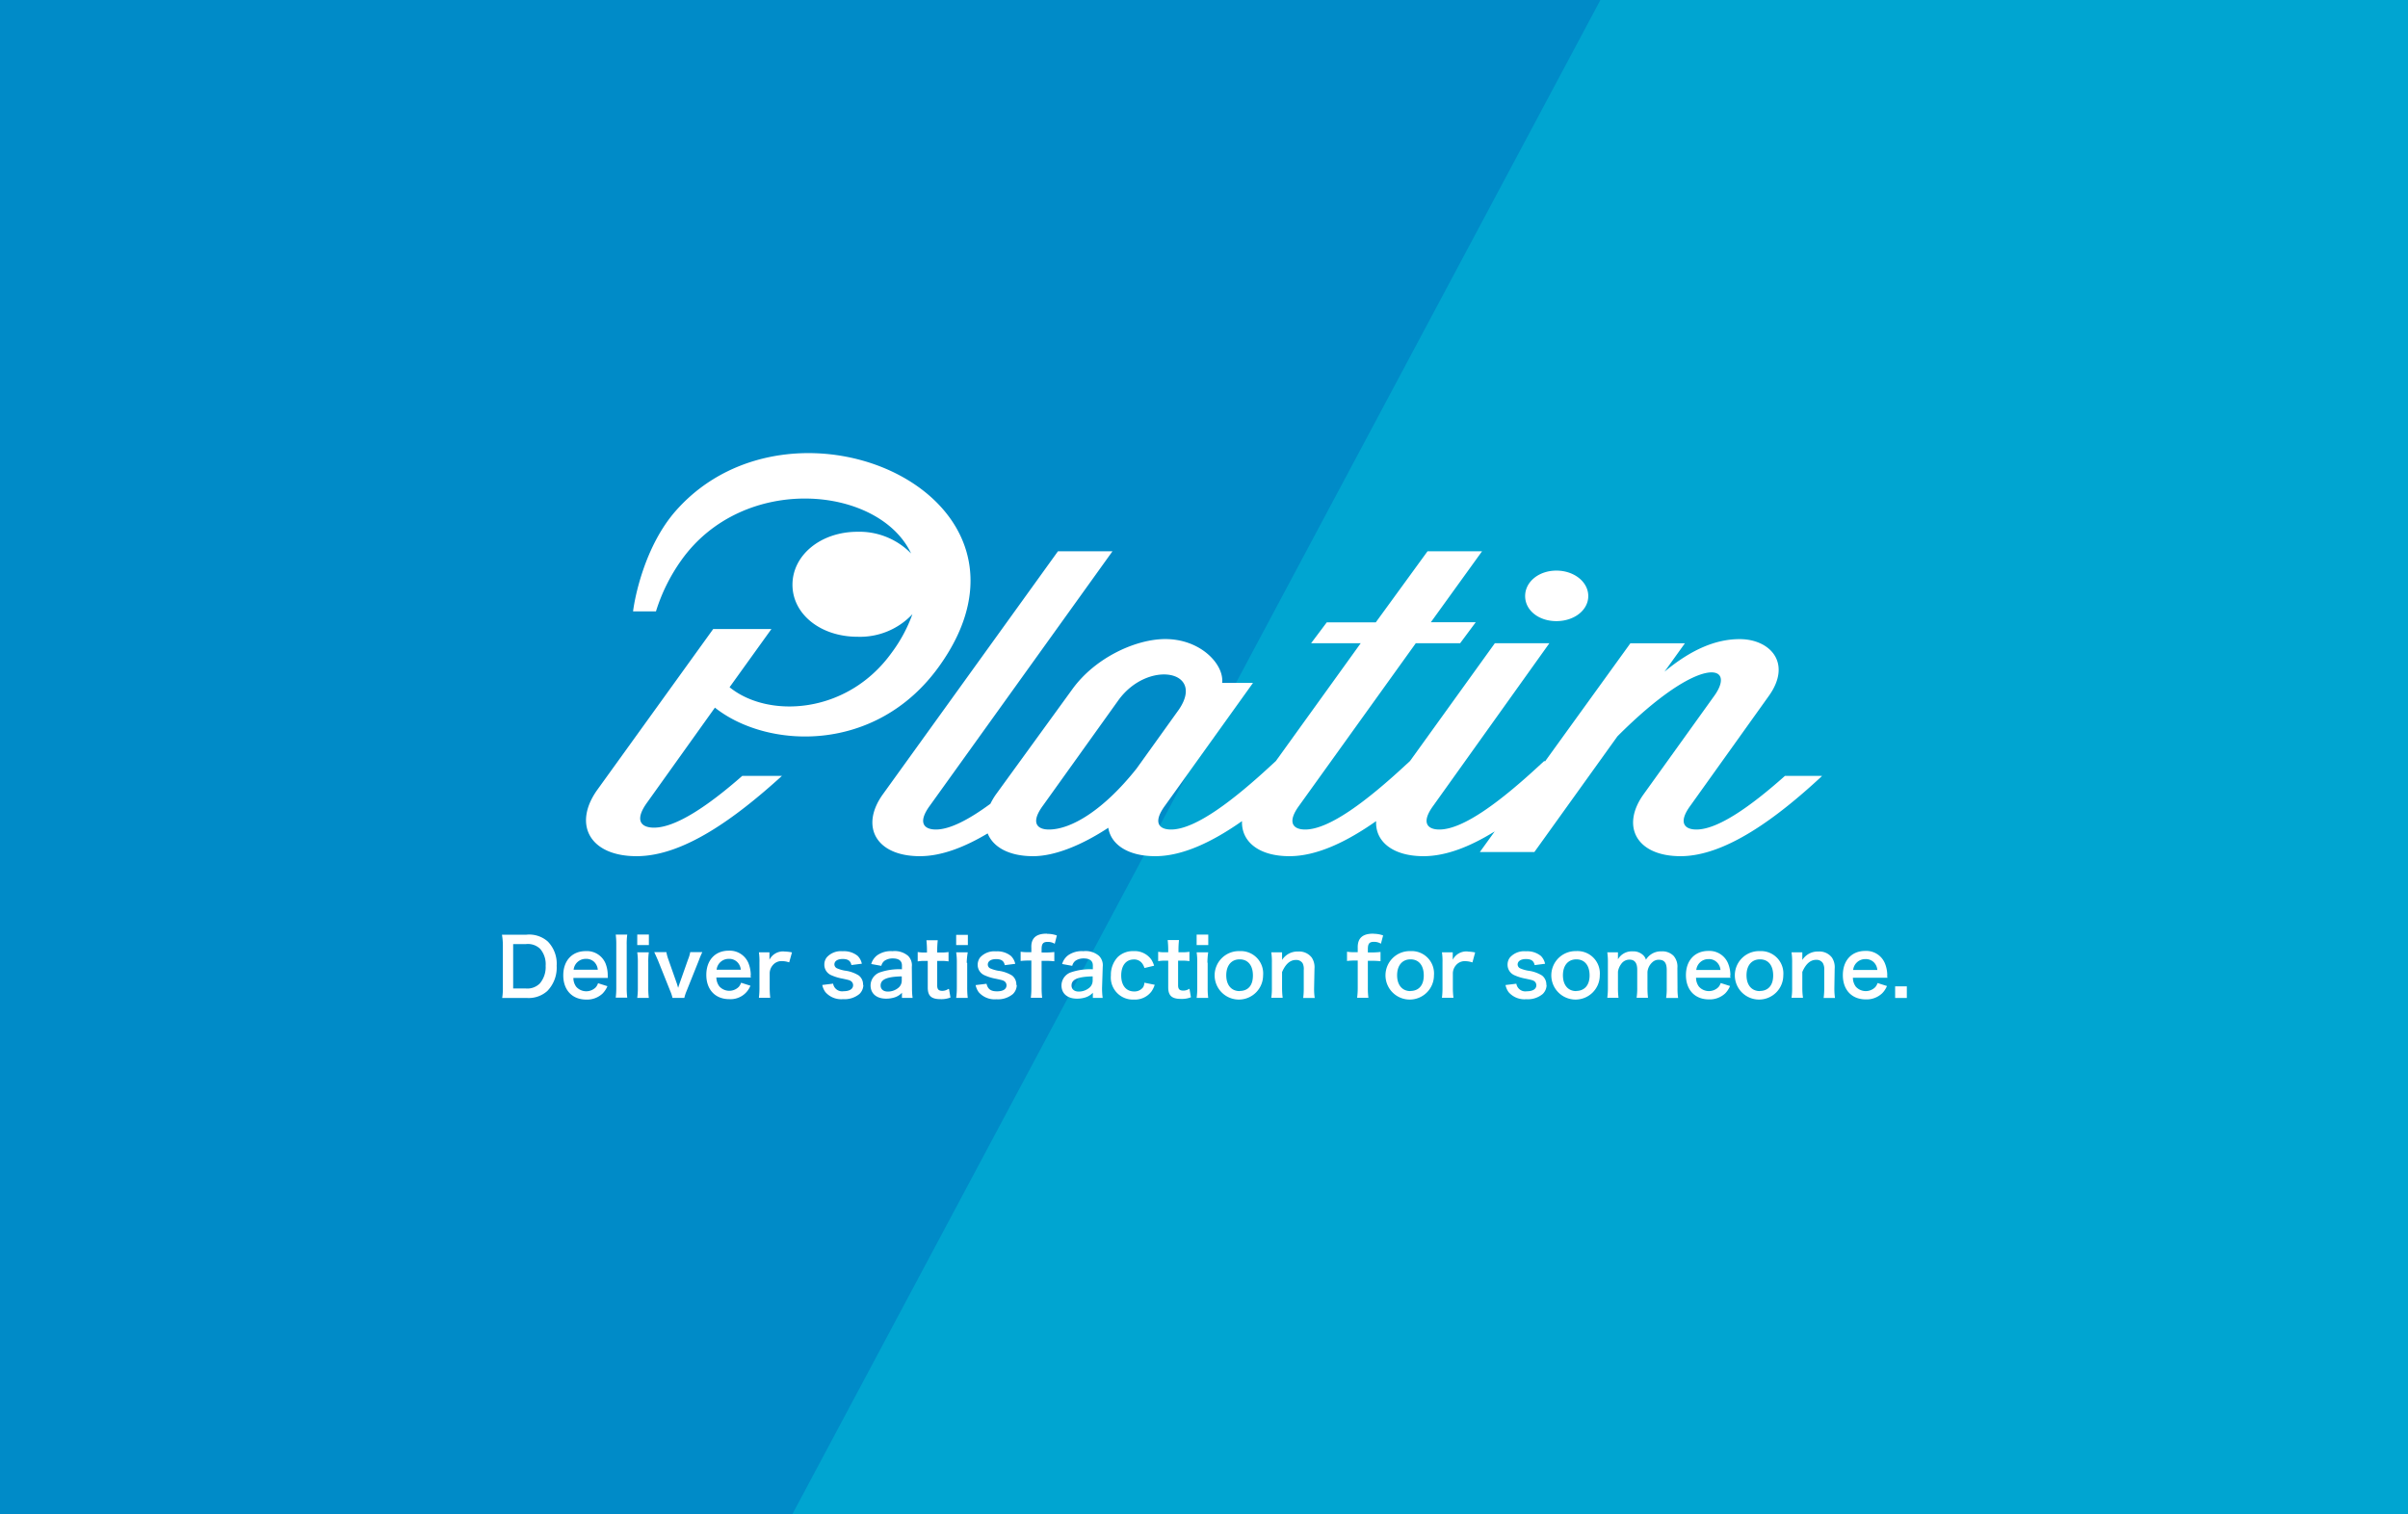
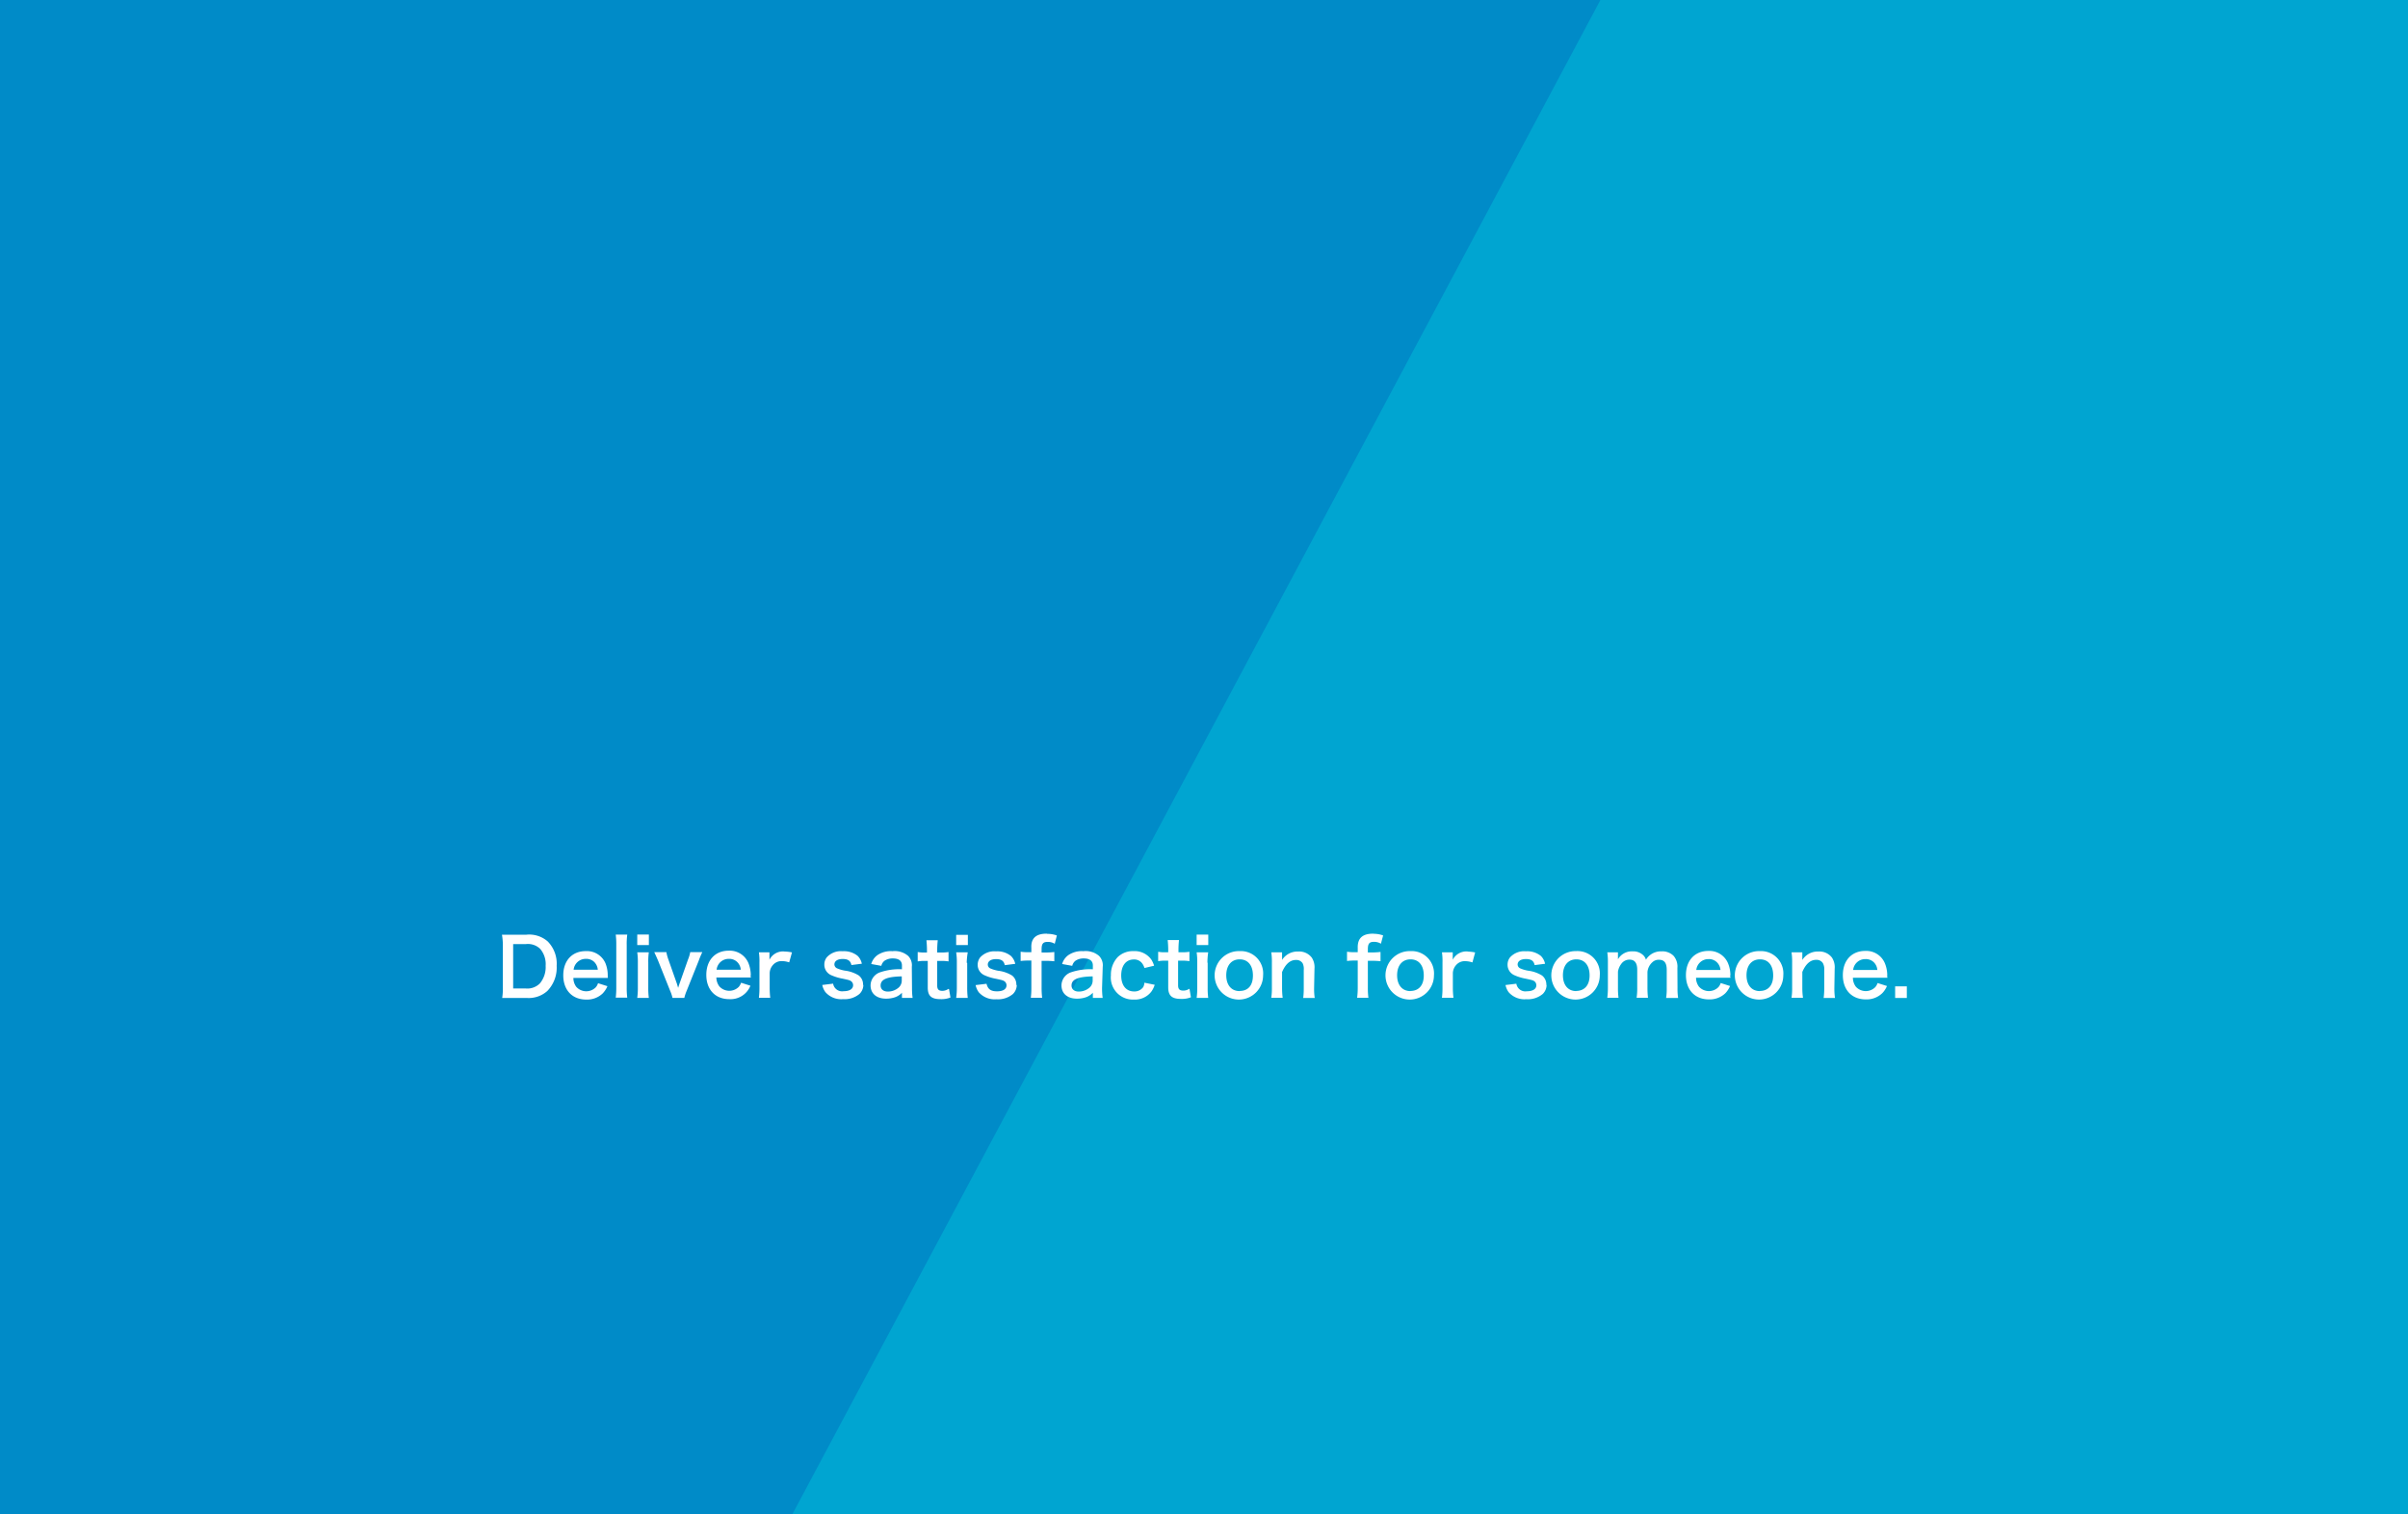
<svg xmlns="http://www.w3.org/2000/svg" viewBox="0 0 397.45 249.94">
  <defs>
    <style>.cls-1{fill:#008bc8;}.cls-2{fill:#00a5d1;}.cls-3{fill:#fff;}</style>
  </defs>
  <g id="takagi-card">
    <g id="card">
      <rect id="blue" class="cls-1" x="-1.28" y="-0.57" width="400" height="251.31" />
      <polygon id="light-blue" class="cls-2" points="398.72 250.61 130.43 250.61 264.58 -0.8 398.72 -0.8 398.72 250.61" />
-       <path id="logo" class="cls-3" d="M251.73,98.39c0-2.34,2.24-4.2,5.16-4.2s5.26,1.86,5.26,4.2-2.33,4.14-5.26,4.14S251.73,100.74,251.73,98.39Zm49,29.71c-7.41,6.89-15.94,13.23-23.35,13.23-7.23,0-9.9-4.9-6.11-10.2l11.63-16.2c3.87-5.3-2.24-7.1-15.94,6.62l-13.7,19.09h-9l2.45-3.4c-4,2.48-8,4.09-11.75,4.09-5.13,0-8-2.47-7.82-5.79-4.85,3.41-9.79,5.79-14.32,5.79-5.13,0-7.95-2.47-7.82-5.79-4.85,3.41-9.8,5.79-14.32,5.79s-7.32-1.93-7.75-4.69c-4.31,2.83-8.79,4.69-12.41,4.69-4,0-6.61-1.51-7.5-3.76-3.82,2.28-7.64,3.76-11.19,3.76-7.24,0-9.91-4.9-6.12-10.2L174.62,91h9l-30.15,42c-2.06,2.82-.94,3.93,1,3.93,2.33,0,5.48-1.66,9-4.25a10.87,10.87,0,0,1,.91-1.54L177,113.76c3.79-5.24,10.51-8.27,15.33-8.27,5.86,0,9.74,4.2,9.39,7.24h5.09L192.28,133c-2.06,2.82-.94,3.93,1,3.93,4,0,10.25-4.76,16.71-10.76l.6-.55h0l14-19.44h-8.19l2.59-3.45h8.09L235.62,91h9l-8.45,11.71h7.41L241,106.18h-7.32L214.42,133c-2.06,2.82-.94,3.93,1,3.93,4,0,10.25-4.76,16.71-10.76l.6-.55h0l14-19.44h9L236.57,133c-2.07,2.82-.95,3.93,1,3.93,4,0,10.25-4.76,16.71-10.76l.6-.55.14.06,14.08-19.49h9l-3.37,4.69c4.49-3.73,8.53-5.38,12.41-5.38,5,0,8.7,3.93,4.82,9.37L279,133c-2.07,2.82-.94,3.93,1,3.93,3.53,0,8.91-3.78,14.61-8.85h6S300.74,128.08,300.74,128.1Zm-106.13-11c4.39-6.48-5.17-8.2-10-1.52L172.13,133c-2.07,2.82-.95,3.93,1,3.93,3.7,0,9.05-3.24,14.47-10.07ZM118,116.81c8.62,6.84,26.58,7.71,37-6.81,20.22-28.16-23.84-47.71-43.37-25.78-5.25,5.89-6.89,14.6-7.14,16.7h3.78a29.69,29.69,0,0,1,4.17-8.42c10.3-14.51,32.7-12.31,37.94-1.14a11.94,11.94,0,0,0-8.84-3.58c-6.09,0-10.74,3.87-10.74,8.74s4.65,8.59,10.74,8.59a11.86,11.86,0,0,0,9.06-3.73,24.5,24.5,0,0,1-3.41,6.34c-7.34,10.23-20.4,10.91-26.77,5.72l6.91-9.61h-9.61L98.54,130.44c-4,5.67-1.2,10.89,6.53,10.89s16.28-6.25,24-13.26h-6.55c-5.7,5-11,8.55-14.58,8.55-2.11,0-3.3-1.18-1.1-4.19Z" />
      <path id="comment" class="cls-3" d="M86.89,154.29H84.52c-.83,0-1.14,0-1.67,0A10.83,10.83,0,0,1,83,156V163a10.37,10.37,0,0,1-.11,1.73c.54,0,.87,0,1.67,0H86.9a4.62,4.62,0,0,0,3.43-1.14,5.52,5.52,0,0,0,1.55-4.17,5.24,5.24,0,0,0-1.46-4A4.62,4.62,0,0,0,86.89,154.29Zm2.21,8.05a2.91,2.91,0,0,1-2.32.83H84.7v-7.33h2.1a2.92,2.92,0,0,1,2.35.78,3.88,3.88,0,0,1,.91,2.81A4.17,4.17,0,0,1,89.1,162.34ZM100.31,161a5.3,5.3,0,0,0-.38-2A3.33,3.33,0,0,0,96.67,157c-2.24,0-3.7,1.58-3.7,4s1.47,4,3.79,4a3.72,3.72,0,0,0,2.7-1,4,4,0,0,0,.8-1.21l-1.55-.49a1.93,1.93,0,0,1-.38.68,2.21,2.21,0,0,1-3.21-.08,2.42,2.42,0,0,1-.48-1.47h5.69C100.31,161.09,100.31,161.05,100.31,161Zm-5.63-.93a2,2,0,0,1,2-1.79,1.9,1.9,0,0,1,1.42.53,2.09,2.09,0,0,1,.57,1.26Zm8.76-4.09v7a12.74,12.74,0,0,0,.09,1.7h-1.9a13.62,13.62,0,0,0,.09-1.7v-7a12.81,12.81,0,0,0-.09-1.71h1.9A11.54,11.54,0,0,0,103.44,156Zm1.74-1.72h1.92V156h-1.92Zm1.82,4.63V163a12.5,12.5,0,0,0,.09,1.72h-1.91a11.6,11.6,0,0,0,.1-1.7V158.9a10.64,10.64,0,0,0-.1-1.7h1.91A11.3,11.3,0,0,0,107,158.92Zm6.92-1.72h2a13.78,13.78,0,0,0-.58,1.38l-2,5a7,7,0,0,0-.39,1.17H111a6.67,6.67,0,0,0-.39-1.17l-2-5c-.15-.34-.36-.83-.62-1.38h2a7.15,7.15,0,0,0,.33,1.22l1.34,3.8c.08.21.19.6.27.87.09-.28.2-.61.29-.87l1.34-3.8A5.66,5.66,0,0,0,113.92,157.2Zm10,3.83a5.5,5.5,0,0,0-.38-2,3.34,3.34,0,0,0-3.27-2.07c-2.24,0-3.69,1.58-3.69,4s1.47,4,3.79,4a3.52,3.52,0,0,0,3.49-2.22l-1.54-.49a2.1,2.1,0,0,1-.38.68,2.21,2.21,0,0,1-3.21-.08,2.48,2.48,0,0,1-.49-1.47h5.7C123.88,161.09,123.88,161.05,123.88,161Zm-5.64-.93a2,2,0,0,1,2-1.79,1.88,1.88,0,0,1,1.41.53,2,2,0,0,1,.58,1.26Zm11.22-3a7.13,7.13,0,0,1,1.22.14l-.46,1.65a3.8,3.8,0,0,0-1.16-.21,1.87,1.87,0,0,0-1.52.64,2.1,2.1,0,0,0-.54,1.31V163a15.05,15.05,0,0,0,.09,1.7h-1.87a13.42,13.42,0,0,0,.09-1.7V158.9a10.2,10.2,0,0,0-.09-1.7H127v1.23A2.5,2.5,0,0,1,129.46,157.06Zm13,5.52a2.1,2.1,0,0,1-.64,1.48,3.83,3.83,0,0,1-2.71.86,3.45,3.45,0,0,1-2.92-1.17,2.92,2.92,0,0,1-.51-1.17l1.79-.22a1.5,1.5,0,0,0,1.73,1.25c1,0,1.57-.38,1.57-1a.82.82,0,0,0-.34-.66c-.25-.16-.32-.18-1.37-.41a8.22,8.22,0,0,1-1.89-.57,1.88,1.88,0,0,1-1.15-1.74,1.91,1.91,0,0,1,.41-1.22,3.13,3.13,0,0,1,2.61-1,3.58,3.58,0,0,1,2.47.76,2.55,2.55,0,0,1,.7,1.3l-1.72.22c-.15-.72-.59-1-1.45-1s-1.36.36-1.36.91a.73.73,0,0,0,.41.62,5.73,5.73,0,0,0,1.31.39,5.61,5.61,0,0,1,2.3.8A1.86,1.86,0,0,1,142.45,162.58Zm8-3a2.19,2.19,0,0,0-.62-1.81,3.4,3.4,0,0,0-2.58-.77,3.93,3.93,0,0,0-2.5.67,2.74,2.74,0,0,0-1,1.45l1.67.3a1.47,1.47,0,0,1,.53-.84,2.41,2.41,0,0,1,1.36-.38c1,0,1.51.4,1.51,1.16V160a9.77,9.77,0,0,0-3.7.53,2.32,2.32,0,0,0-1.48,2.12c0,1.37,1,2.2,2.57,2.2a4.44,4.44,0,0,0,1.22-.16,2.8,2.8,0,0,0,1.39-.82v.85h1.76a11.74,11.74,0,0,1-.1-1.64Zm-1.66,2.24a1.56,1.56,0,0,1-.47,1.15,2.7,2.7,0,0,1-1.83.7c-.73,0-1.19-.39-1.19-1,0-1,1-1.45,3.49-1.51Zm7.8,1.44.24,1.39a4.13,4.13,0,0,1-1.64.27c-1.51,0-2.11-.53-2.11-1.91v-4.4h-.5a6.16,6.16,0,0,0-1.16.08v-1.55a5.69,5.69,0,0,0,1.18.08H153v-.41a15.93,15.93,0,0,0-.09-1.61h1.87a15.27,15.27,0,0,0-.09,1.61v.41h.55a7.1,7.1,0,0,0,1.32-.08v1.55a6.77,6.77,0,0,0-1.28-.08h-.59v4.06c0,.64.24.88.86.88A1.78,1.78,0,0,0,156.54,163.24Zm3-4.32V163a14.31,14.31,0,0,0,.09,1.72h-1.91a11.57,11.57,0,0,0,.11-1.7V158.9a10.53,10.53,0,0,0-.11-1.7h1.91A12.77,12.77,0,0,0,159.56,158.92Zm-1.82-4.63h1.93V156h-1.93Zm10,8.29a2.1,2.1,0,0,1-.64,1.48,3.86,3.86,0,0,1-2.72.86,3.48,3.48,0,0,1-2.92-1.17,3.06,3.06,0,0,1-.51-1.17l1.8-.22c.22.89.7,1.25,1.73,1.25s1.57-.38,1.57-1a.82.82,0,0,0-.34-.66c-.25-.16-.33-.18-1.38-.41a8.09,8.09,0,0,1-1.88-.57,1.87,1.87,0,0,1-1.16-1.74,2,2,0,0,1,.41-1.22,3.17,3.17,0,0,1,2.62-1,3.57,3.57,0,0,1,2.46.76,2.56,2.56,0,0,1,.71,1.3l-1.73.22c-.14-.72-.59-1-1.44-1s-1.36.36-1.36.91a.71.71,0,0,0,.4.62,5.91,5.91,0,0,0,1.31.39,5.61,5.61,0,0,1,2.31.8A1.86,1.86,0,0,1,167.75,162.58Zm5-8.46a4.63,4.63,0,0,1,1.62.27l-.35,1.37a2.18,2.18,0,0,0-1.17-.31c-.76,0-1,.31-1,1.21v.54h.62a12.57,12.57,0,0,0,1.48-.08v1.53a12.07,12.07,0,0,0-1.46-.07h-.64V163a14.07,14.07,0,0,0,.09,1.7h-1.87a13.23,13.23,0,0,0,.09-1.7v-4.44h-.52a9.49,9.49,0,0,0-1.25.07v-1.53a7.67,7.67,0,0,0,1.24.08h.53v-.69C170.14,154.88,171,154.12,172.75,154.12Zm9.19,5.44a2.19,2.19,0,0,0-.62-1.81,3.4,3.4,0,0,0-2.58-.77,3.93,3.93,0,0,0-2.5.67,2.74,2.74,0,0,0-1,1.45l1.67.3a1.47,1.47,0,0,1,.53-.84,2.41,2.41,0,0,1,1.36-.38c1,0,1.51.4,1.51,1.16V160a9.77,9.77,0,0,0-3.7.53,2.32,2.32,0,0,0-1.48,2.12c0,1.37,1,2.2,2.57,2.2a4.44,4.44,0,0,0,1.22-.16,2.84,2.84,0,0,0,1.39-.82v.85H182a11.74,11.74,0,0,1-.1-1.64Zm-1.66,2.24a1.56,1.56,0,0,1-.47,1.15,2.7,2.7,0,0,1-1.83.7c-.73,0-1.19-.39-1.19-1,0-1,1-1.45,3.49-1.51Zm8.61.4,1.63.33a4,4,0,0,1-.55,1.12,3.42,3.42,0,0,1-2.89,1.32,3.64,3.64,0,0,1-3.79-4,4.24,4.24,0,0,1,1.11-3,3.6,3.6,0,0,1,2.63-1,3.38,3.38,0,0,1,2.94,1.41,4.15,4.15,0,0,1,.45,1l-1.59.38a2.44,2.44,0,0,0-.41-.8,1.62,1.62,0,0,0-1.35-.61c-1.28,0-2.08,1-2.08,2.64s.81,2.64,2.13,2.64a1.76,1.76,0,0,0,1.51-.73A1.81,1.81,0,0,0,188.89,162.2Zm7.37,1,.24,1.39a4.1,4.1,0,0,1-1.64.27c-1.5,0-2.11-.53-2.11-1.91v-4.4h-.5a6.16,6.16,0,0,0-1.16.08v-1.55a5.69,5.69,0,0,0,1.18.08h.48v-.41a15.93,15.93,0,0,0-.09-1.61h1.87a15.27,15.27,0,0,0-.09,1.61v.41H195a7,7,0,0,0,1.32-.08v1.55a6.77,6.77,0,0,0-1.28-.08h-.59v4.06c0,.64.24.88.87.88A1.73,1.73,0,0,0,196.26,163.24Zm3-4.32V163a12.5,12.5,0,0,0,.09,1.72h-1.91a11.6,11.6,0,0,0,.1-1.7V158.9a10.64,10.64,0,0,0-.1-1.7h1.91A11.3,11.3,0,0,0,199.29,158.92Zm-1.82-4.63h1.92V156h-1.92ZM204.6,157a4,4,0,1,0,3.88,4A3.69,3.69,0,0,0,204.6,157Zm0,6.6c-1.36,0-2.2-1-2.2-2.61s.84-2.63,2.21-2.63,2.19,1,2.19,2.66S206,163.58,204.59,163.58Zm12.3-.56a10.27,10.27,0,0,0,.1,1.7h-1.9a13.13,13.13,0,0,0,.09-1.7v-2.91A2.12,2.12,0,0,0,215,159a1.23,1.23,0,0,0-1.1-.54c-.94,0-1.71.65-2.29,2V163a13,13,0,0,0,.1,1.7h-1.88a10.72,10.72,0,0,0,.1-1.7V158.9a10.64,10.64,0,0,0-.1-1.7h1.78v.7a4.5,4.5,0,0,1,0,.56,3,3,0,0,1,2.67-1.39,2.6,2.6,0,0,1,2.23,1,2.87,2.87,0,0,1,.45,1.83Zm9.76-8.9a4.72,4.72,0,0,1,1.63.27l-.36,1.37a2.17,2.17,0,0,0-1.16-.31c-.76,0-1,.31-1,1.21v.54h.61a12.57,12.57,0,0,0,1.48-.08v1.53a11.89,11.89,0,0,0-1.45-.07h-.64V163a12.28,12.28,0,0,0,.09,1.7H224a13.18,13.18,0,0,0,.1-1.7v-4.44h-.53a9.23,9.23,0,0,0-1.24.07v-1.53a7.54,7.54,0,0,0,1.23.08h.54v-.69C224.05,154.88,224.87,154.12,226.65,154.12Zm6.14,2.86a4,4,0,1,0,3.88,4A3.69,3.69,0,0,0,232.79,157Zm0,6.6c-1.36,0-2.2-1-2.2-2.61s.84-2.63,2.21-2.63,2.19,1,2.19,2.66S234.14,163.58,232.78,163.58Zm9.47-6.52a7.14,7.14,0,0,1,1.21.14l-.45,1.65a3.85,3.85,0,0,0-1.17-.21,1.87,1.87,0,0,0-1.52.64,2.1,2.1,0,0,0-.54,1.31V163a13,13,0,0,0,.1,1.7H238a13.42,13.42,0,0,0,.09-1.7V158.9a10.2,10.2,0,0,0-.09-1.7h1.78v1.23A2.52,2.52,0,0,1,242.25,157.06Zm13,5.52a2.1,2.1,0,0,1-.64,1.48,3.83,3.83,0,0,1-2.71.86,3.45,3.45,0,0,1-2.92-1.17,3.06,3.06,0,0,1-.51-1.17l1.79-.22a1.5,1.5,0,0,0,1.73,1.25c1,0,1.57-.38,1.57-1a.84.84,0,0,0-.33-.66c-.25-.16-.33-.18-1.38-.41a8.22,8.22,0,0,1-1.89-.57,1.88,1.88,0,0,1-1.15-1.74,1.91,1.91,0,0,1,.41-1.22,3.14,3.14,0,0,1,2.62-1,3.57,3.57,0,0,1,2.46.76,2.55,2.55,0,0,1,.7,1.3l-1.72.22c-.15-.72-.59-1-1.44-1s-1.37.36-1.37.91a.73.73,0,0,0,.41.62,5.73,5.73,0,0,0,1.31.39,5.67,5.67,0,0,1,2.31.8A1.88,1.88,0,0,1,255.23,162.58Zm4.9-5.6a4,4,0,1,0,3.88,4A3.69,3.69,0,0,0,260.13,157Zm0,6.6c-1.36,0-2.2-1-2.2-2.61s.84-2.63,2.21-2.63,2.19,1,2.19,2.66S261.48,163.58,260.12,163.58Zm16.71-.56a10.57,10.57,0,0,0,.1,1.7H275a10.27,10.27,0,0,0,.1-1.7v-2.94c0-1.15-.4-1.67-1.28-1.67a1.48,1.48,0,0,0-1.07.39,2.47,2.47,0,0,0-.83,1.62V163a13.84,13.84,0,0,0,.09,1.7h-1.88a10.57,10.57,0,0,0,.1-1.7v-2.94c0-1.1-.42-1.65-1.27-1.65a1.63,1.63,0,0,0-1.35.68,2.89,2.89,0,0,0-.56,1.31V163a12.84,12.84,0,0,0,.09,1.7h-1.85a12.35,12.35,0,0,0,.1-1.7V158.9a10.71,10.71,0,0,0-.1-1.7h1.76v.67c0,.08,0,.27,0,.48a2.63,2.63,0,0,1,2.43-1.31,2.35,2.35,0,0,1,1.69.59,1.69,1.69,0,0,1,.5.79,2.88,2.88,0,0,1,2.57-1.38,2.61,2.61,0,0,1,2,.75,2.72,2.72,0,0,1,.62,2Zm8.73-2a5.3,5.3,0,0,0-.38-2,3.33,3.33,0,0,0-3.26-2.07c-2.24,0-3.7,1.58-3.7,4s1.47,4,3.79,4a3.73,3.73,0,0,0,2.7-1,3.83,3.83,0,0,0,.79-1.21l-1.54-.49a1.93,1.93,0,0,1-.38.68,2.21,2.21,0,0,1-3.21-.08,2.42,2.42,0,0,1-.48-1.47h5.69C285.56,161.09,285.56,161.05,285.56,161Zm-5.63-.93a2,2,0,0,1,2-1.79,1.86,1.86,0,0,1,1.41.53,2,2,0,0,1,.58,1.26ZM290.47,157a4,4,0,1,0,3.87,4A3.69,3.69,0,0,0,290.47,157Zm0,6.6c-1.36,0-2.2-1-2.2-2.61s.84-2.63,2.22-2.63,2.18,1,2.18,2.66S291.82,163.58,290.45,163.58Zm12.3-.56a11.49,11.49,0,0,0,.1,1.7H301a13.07,13.07,0,0,0,.1-1.7v-2.91a2.11,2.11,0,0,0-.23-1.15,1.23,1.23,0,0,0-1.1-.54c-.94,0-1.71.65-2.29,2V163a11.38,11.38,0,0,0,.11,1.7h-1.89a10.72,10.72,0,0,0,.1-1.7V158.9a10.64,10.64,0,0,0-.1-1.7h1.78v.7c0,.19,0,.23,0,.56a3,3,0,0,1,2.67-1.39,2.58,2.58,0,0,1,2.22,1,2.87,2.87,0,0,1,.45,1.83Zm8.73-2a5.3,5.3,0,0,0-.38-2,3.32,3.32,0,0,0-3.26-2.07c-2.24,0-3.69,1.58-3.69,4s1.46,4,3.78,4a3.72,3.72,0,0,0,2.7-1,3.67,3.67,0,0,0,.8-1.21l-1.55-.49a1.93,1.93,0,0,1-.38.68,2.21,2.21,0,0,1-3.21-.08,2.48,2.48,0,0,1-.48-1.47h5.7C311.48,161.09,311.48,161.05,311.48,161Zm-5.63-.93a2,2,0,0,1,2-1.79,1.9,1.9,0,0,1,1.42.53,2,2,0,0,1,.57,1.26Zm8.86,2.71v1.91H312.8v-1.91Z" />
    </g>
  </g>
</svg>